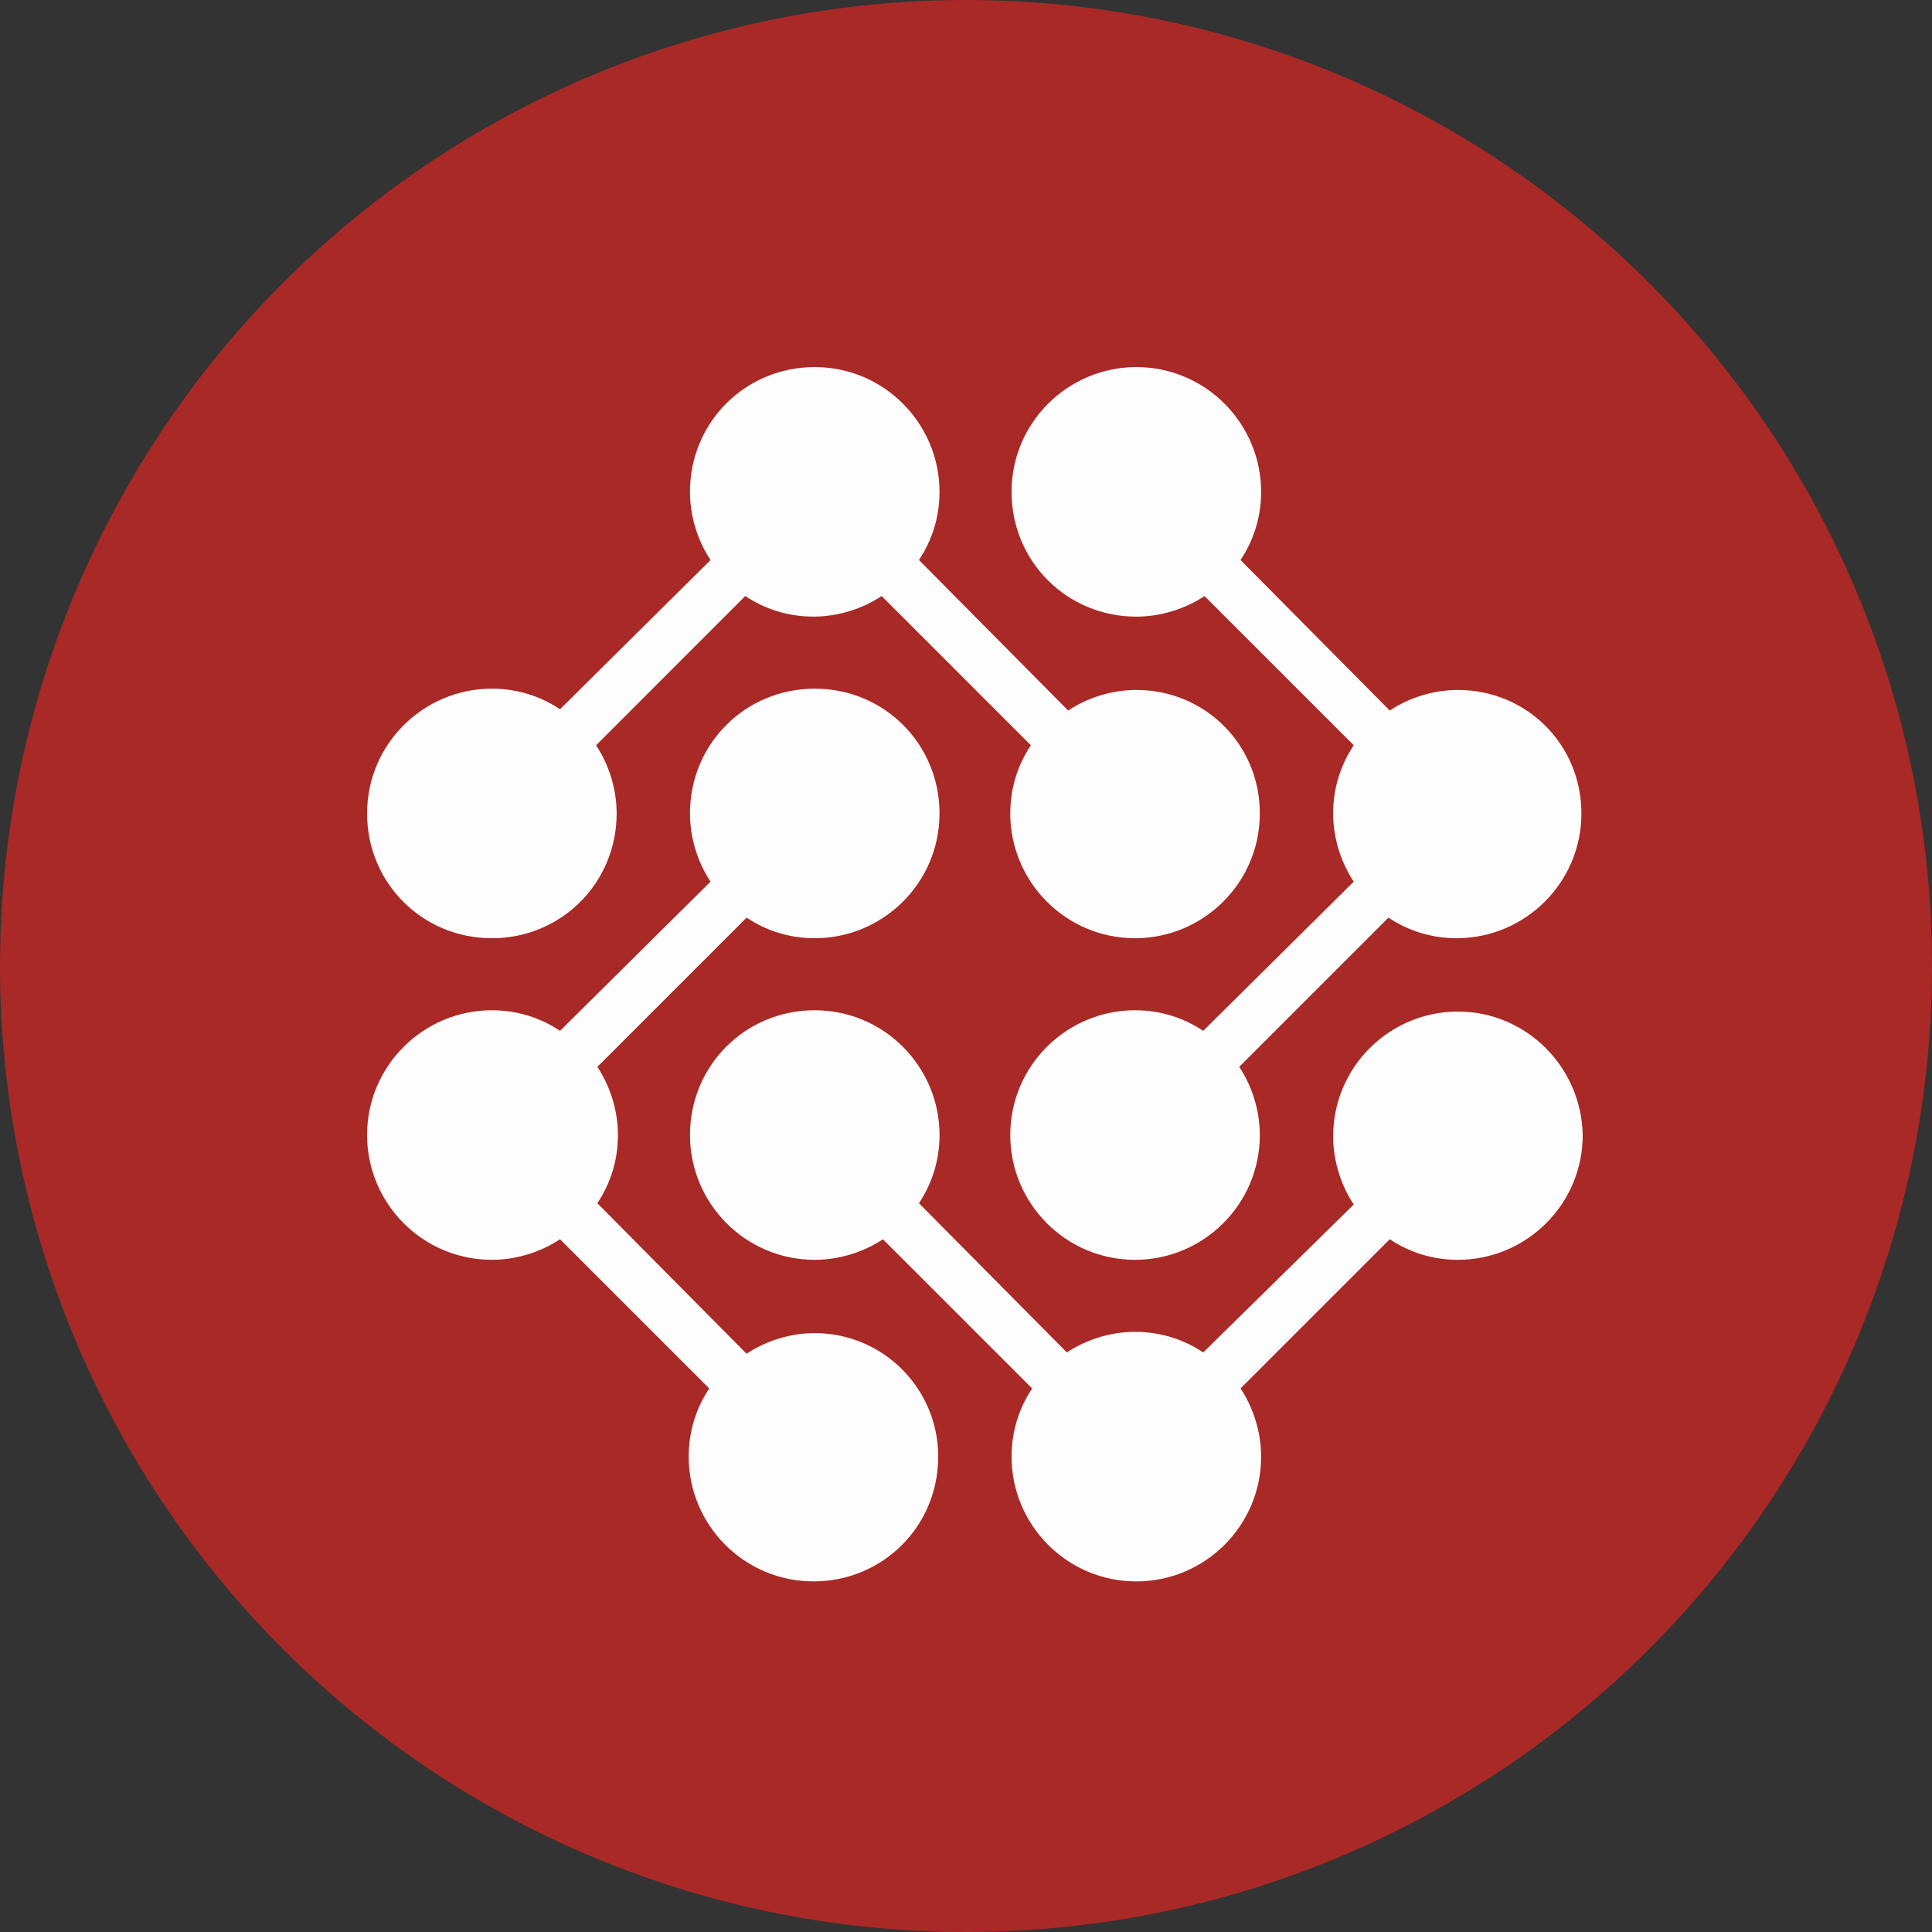
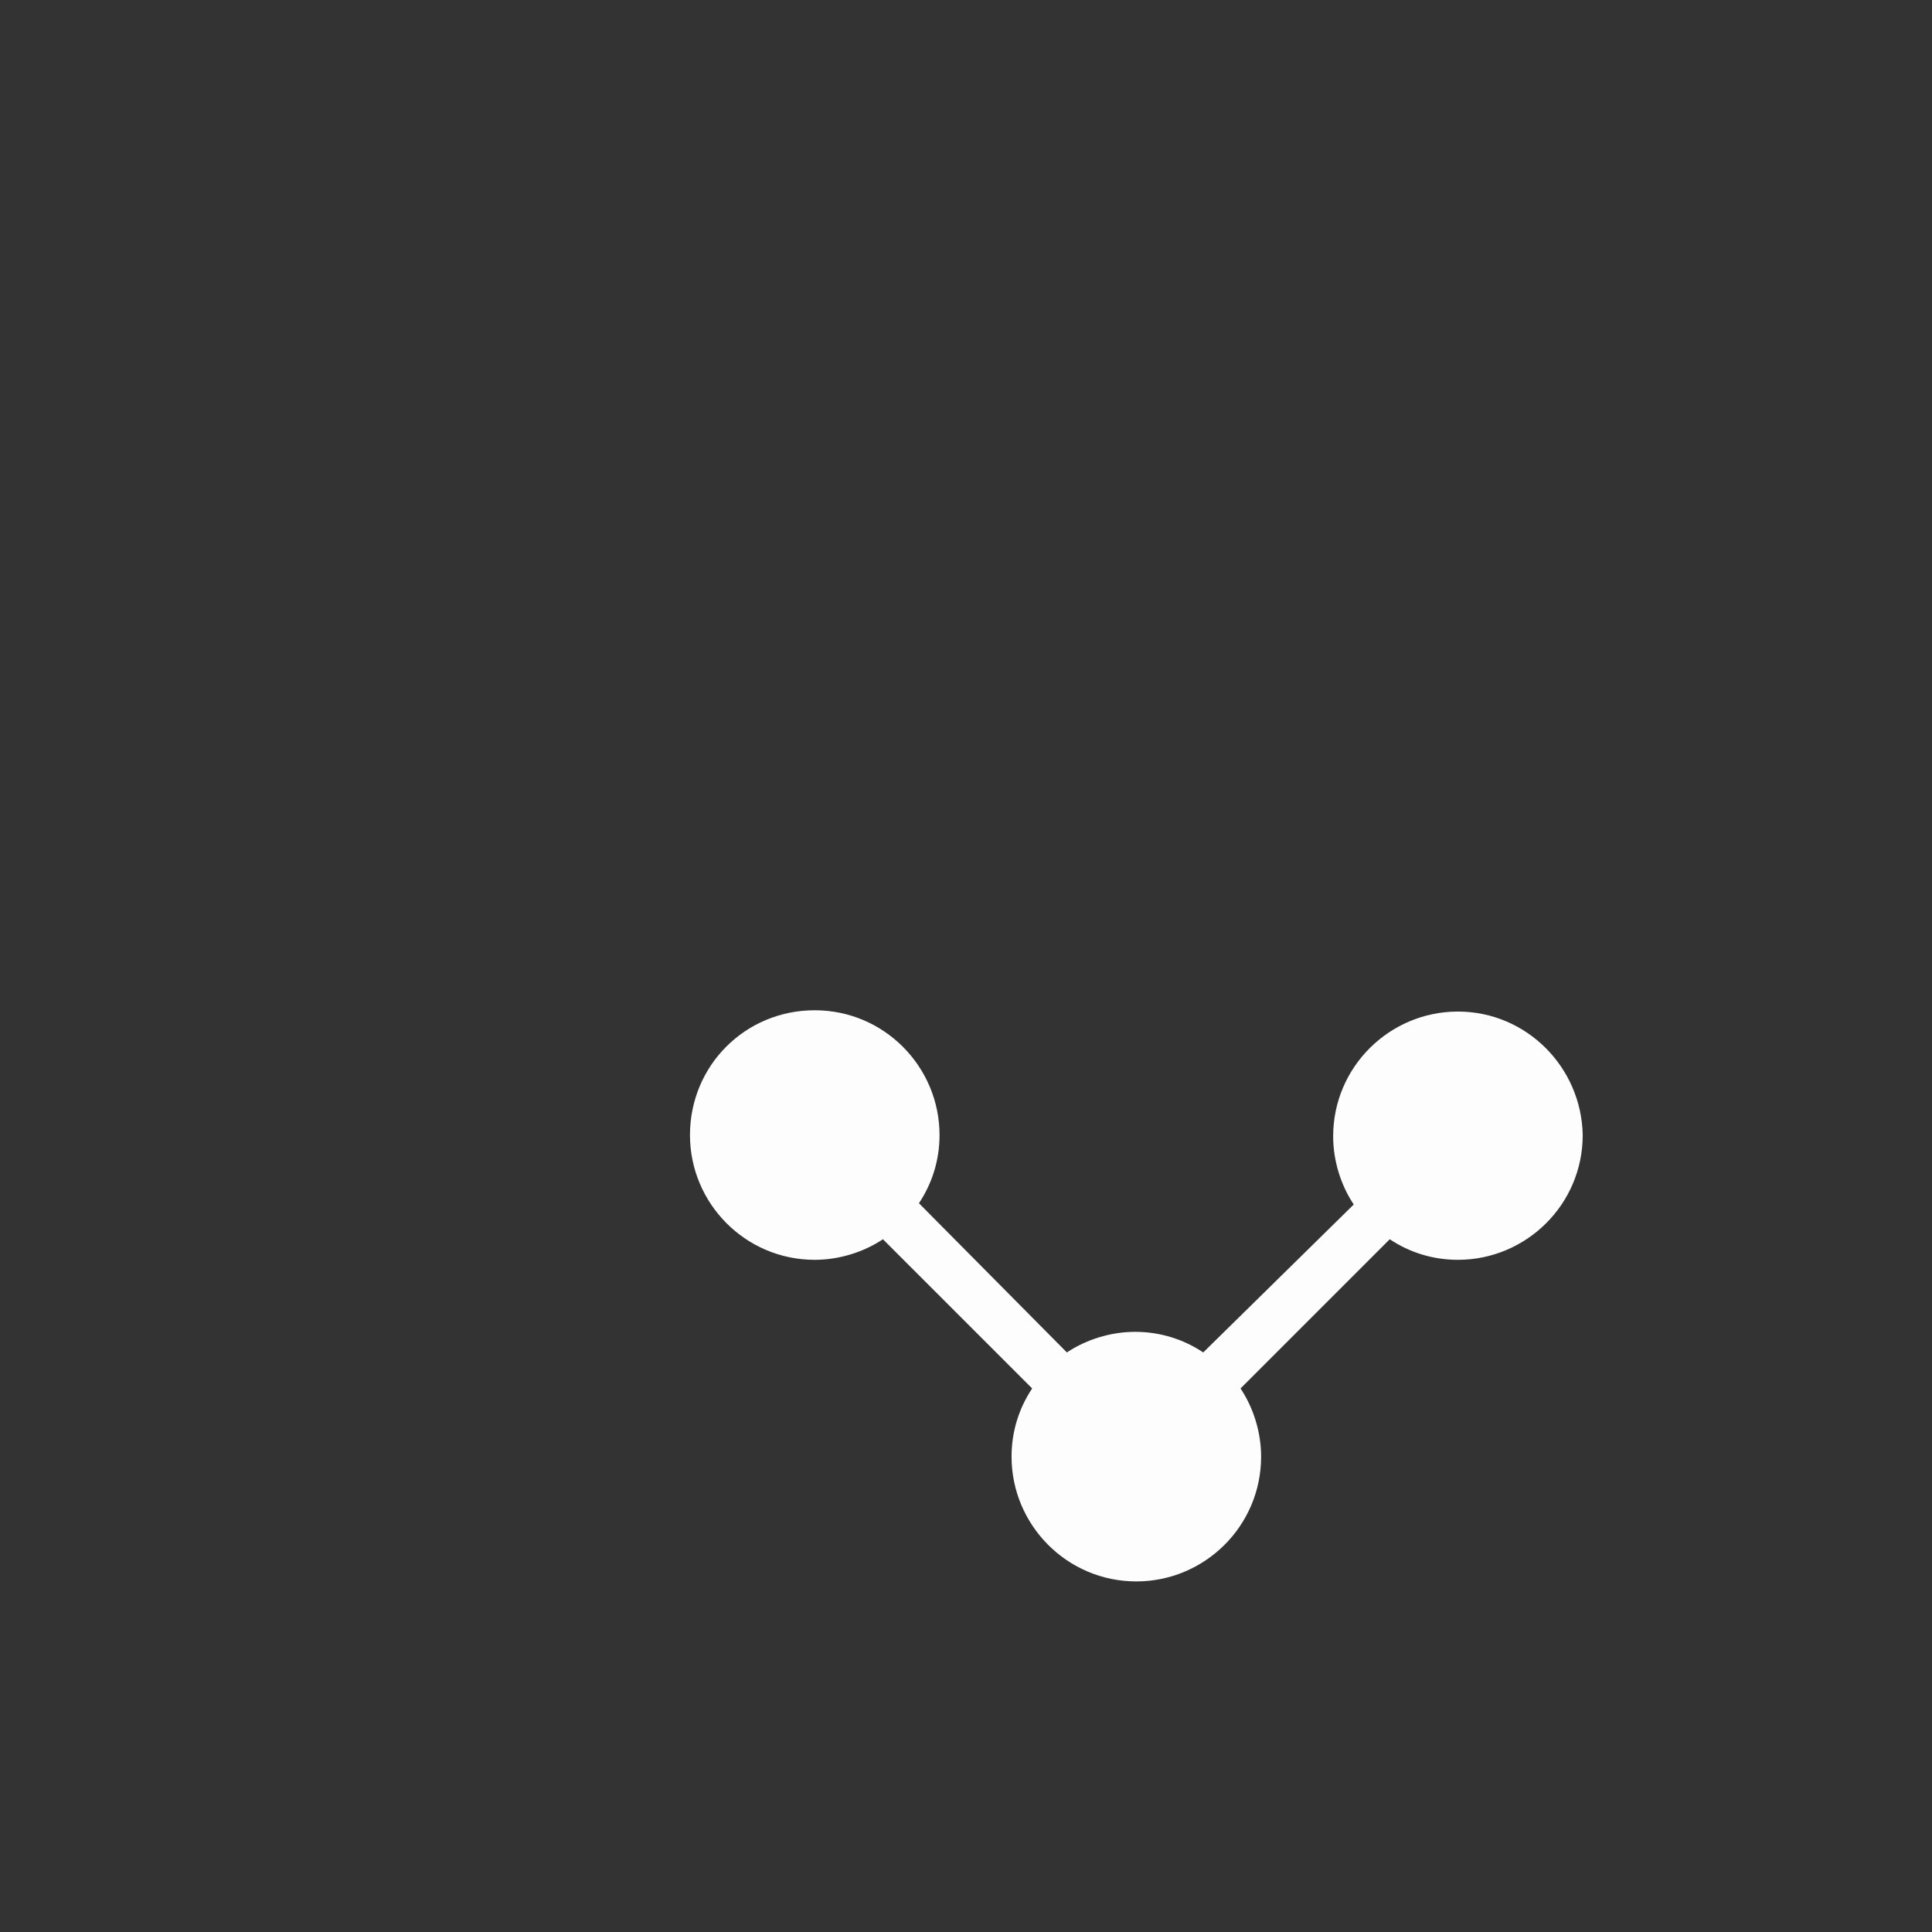
<svg xmlns="http://www.w3.org/2000/svg" width="100" height="100" viewBox="0 0 100 100" fill="none">
  <rect x="0" y="0" width="100" height="100" fill="#333333" stroke="none" />
-   <circle cx="50" cy="50" r="50" fill="#A92926" />
-   <path d="M58.816 35.712C57.551 35.712 56.286 36.111 55.288 36.778L47.564 28.987C48.23 27.989 48.629 26.79 48.629 25.459C48.629 21.93 45.767 19 42.171 19C38.576 19 35.712 21.863 35.712 25.459C35.712 26.724 36.112 27.989 36.778 28.987L28.987 36.711C27.989 36.044 26.79 35.645 25.459 35.645C21.93 35.645 19 38.508 19 42.104C19 45.699 21.863 48.562 25.459 48.562C29.054 48.562 31.917 45.699 31.917 42.104C31.917 40.838 31.517 39.573 30.852 38.575L38.575 30.851C39.574 31.517 40.772 31.916 42.104 31.916C43.369 31.916 44.634 31.517 45.633 30.851L53.357 38.575C52.691 39.573 52.291 40.772 52.291 42.104C52.291 45.632 55.154 48.562 58.75 48.562C62.279 48.562 65.208 45.699 65.208 42.104C65.208 38.508 62.345 35.712 58.816 35.712V35.712Z" fill="#FDFDFD" />
  <path d="M75.462 52.358C71.933 52.358 69.004 55.22 69.004 58.816C69.004 60.081 69.403 61.346 70.069 62.345L62.279 70.002C61.28 69.336 60.081 68.936 58.75 68.936C57.485 68.936 56.219 69.336 55.221 70.002L47.564 62.279C48.23 61.28 48.63 60.081 48.63 58.75C48.63 55.221 45.767 52.291 42.171 52.291C38.576 52.291 35.713 55.154 35.713 58.75C35.713 62.279 38.575 65.208 42.171 65.208C43.436 65.208 44.701 64.809 45.7 64.143L53.424 71.866C52.758 72.865 52.358 74.064 52.358 75.395C52.358 78.924 55.221 81.854 58.817 81.854C62.346 81.854 65.275 78.991 65.275 75.395C65.275 74.13 64.876 72.865 64.21 71.866L71.933 64.143C72.932 64.809 74.131 65.208 75.462 65.208C78.991 65.208 81.921 62.345 81.921 58.75C81.854 55.22 78.991 52.358 75.462 52.358L75.462 52.358Z" fill="#FDFDFD" />
-   <path d="M42.171 69.003C40.906 69.003 39.641 69.403 38.642 70.069L30.918 62.278C31.584 61.28 31.984 60.081 31.984 58.749C31.984 57.484 31.584 56.219 30.918 55.221L38.642 47.497C39.641 48.163 40.839 48.562 42.171 48.562C45.7 48.562 48.629 45.7 48.629 42.104C48.629 38.509 45.767 35.645 42.171 35.645C38.576 35.645 35.712 38.508 35.712 42.104C35.712 43.369 36.112 44.634 36.778 45.633L28.987 53.356C27.989 52.69 26.79 52.291 25.459 52.291C21.93 52.291 19 55.153 19 58.749C19 62.278 21.863 65.207 25.459 65.207C26.724 65.207 27.989 64.808 28.987 64.142L36.711 71.866C36.045 72.864 35.646 74.063 35.646 75.395C35.646 78.924 38.508 81.853 42.104 81.853C45.699 81.853 48.562 78.99 48.562 75.395C48.562 71.866 45.7 69.003 42.171 69.003V69.003Z" fill="#FDFDFD" />
-   <path d="M75.462 35.712C74.197 35.712 72.932 36.111 71.933 36.778L64.209 28.987C64.875 27.989 65.275 26.79 65.275 25.459C65.275 21.93 62.412 19 58.816 19C55.288 19 52.358 21.863 52.358 25.459C52.358 29.054 55.221 31.917 58.816 31.917C60.081 31.917 61.347 31.517 62.345 30.852L70.069 38.575C69.403 39.574 69.003 40.772 69.003 42.104C69.003 43.369 69.403 44.634 70.069 45.633L62.278 53.356C61.28 52.69 60.081 52.291 58.749 52.291C55.221 52.291 52.291 55.154 52.291 58.749C52.291 62.278 55.154 65.208 58.749 65.208C62.278 65.208 65.208 62.345 65.208 58.749C65.208 57.484 64.808 56.219 64.142 55.22L71.866 47.497C72.865 48.163 74.063 48.562 75.395 48.562C78.924 48.562 81.853 45.699 81.853 42.104C81.853 38.508 78.991 35.712 75.462 35.712V35.712Z" fill="#FDFDFD" />
</svg>